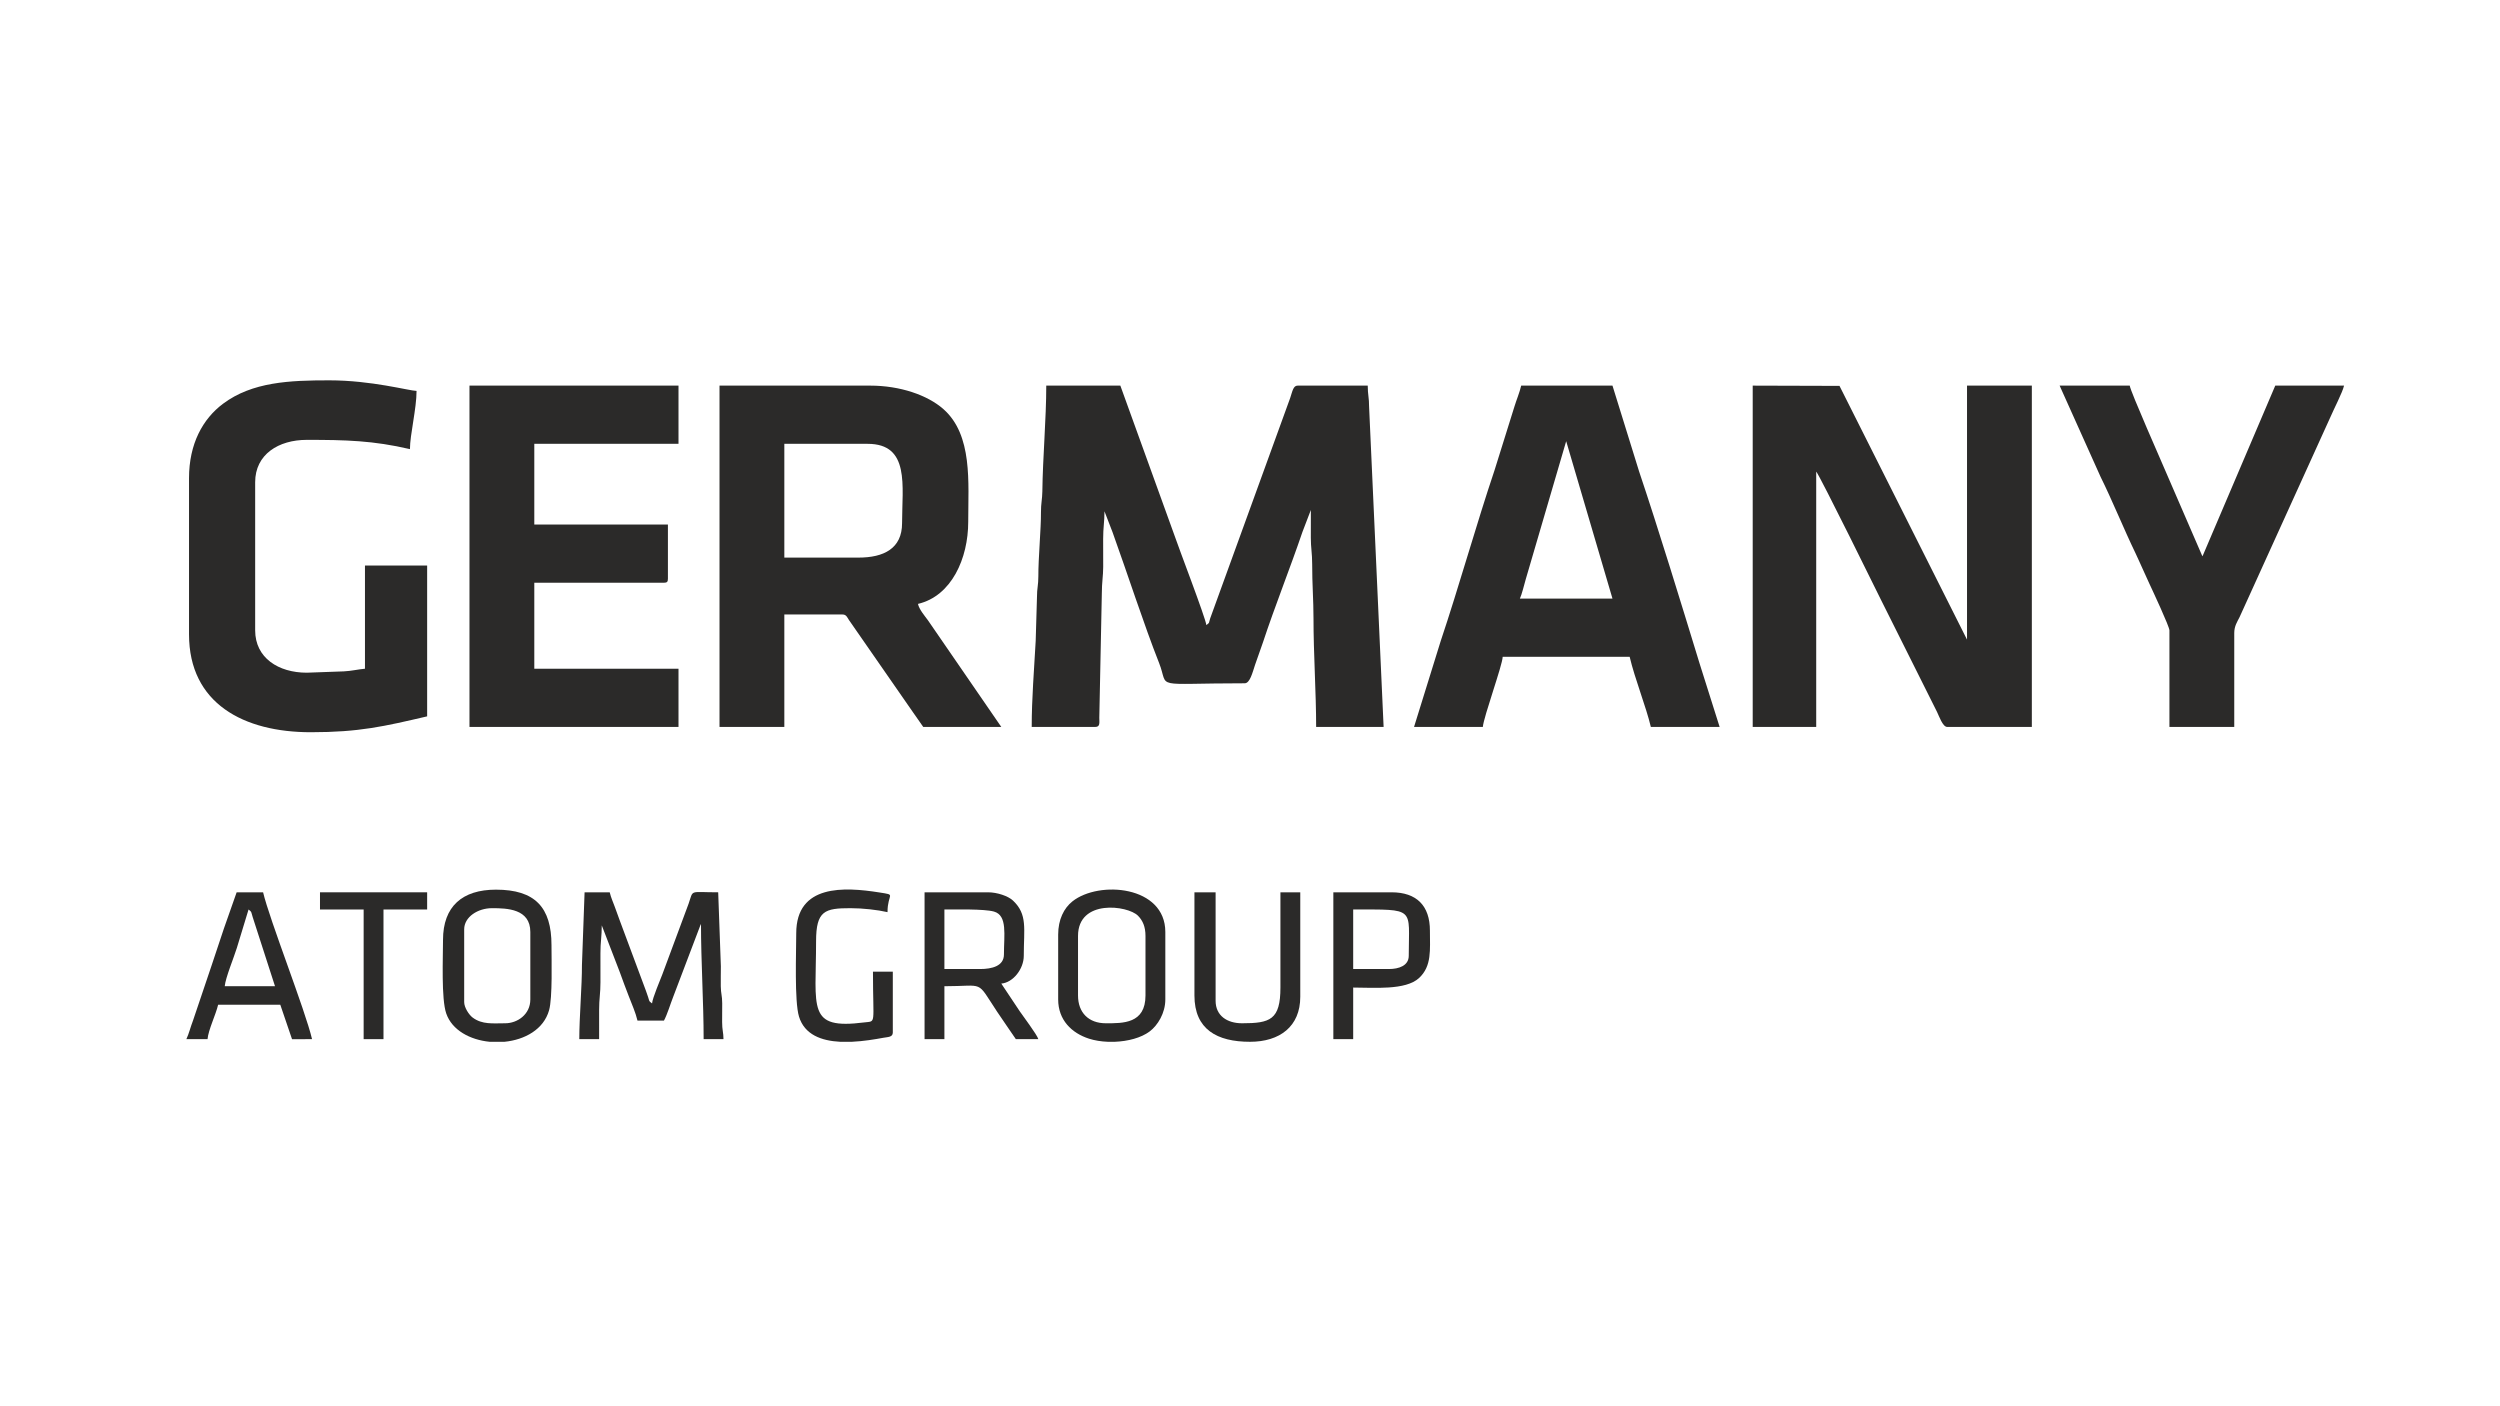
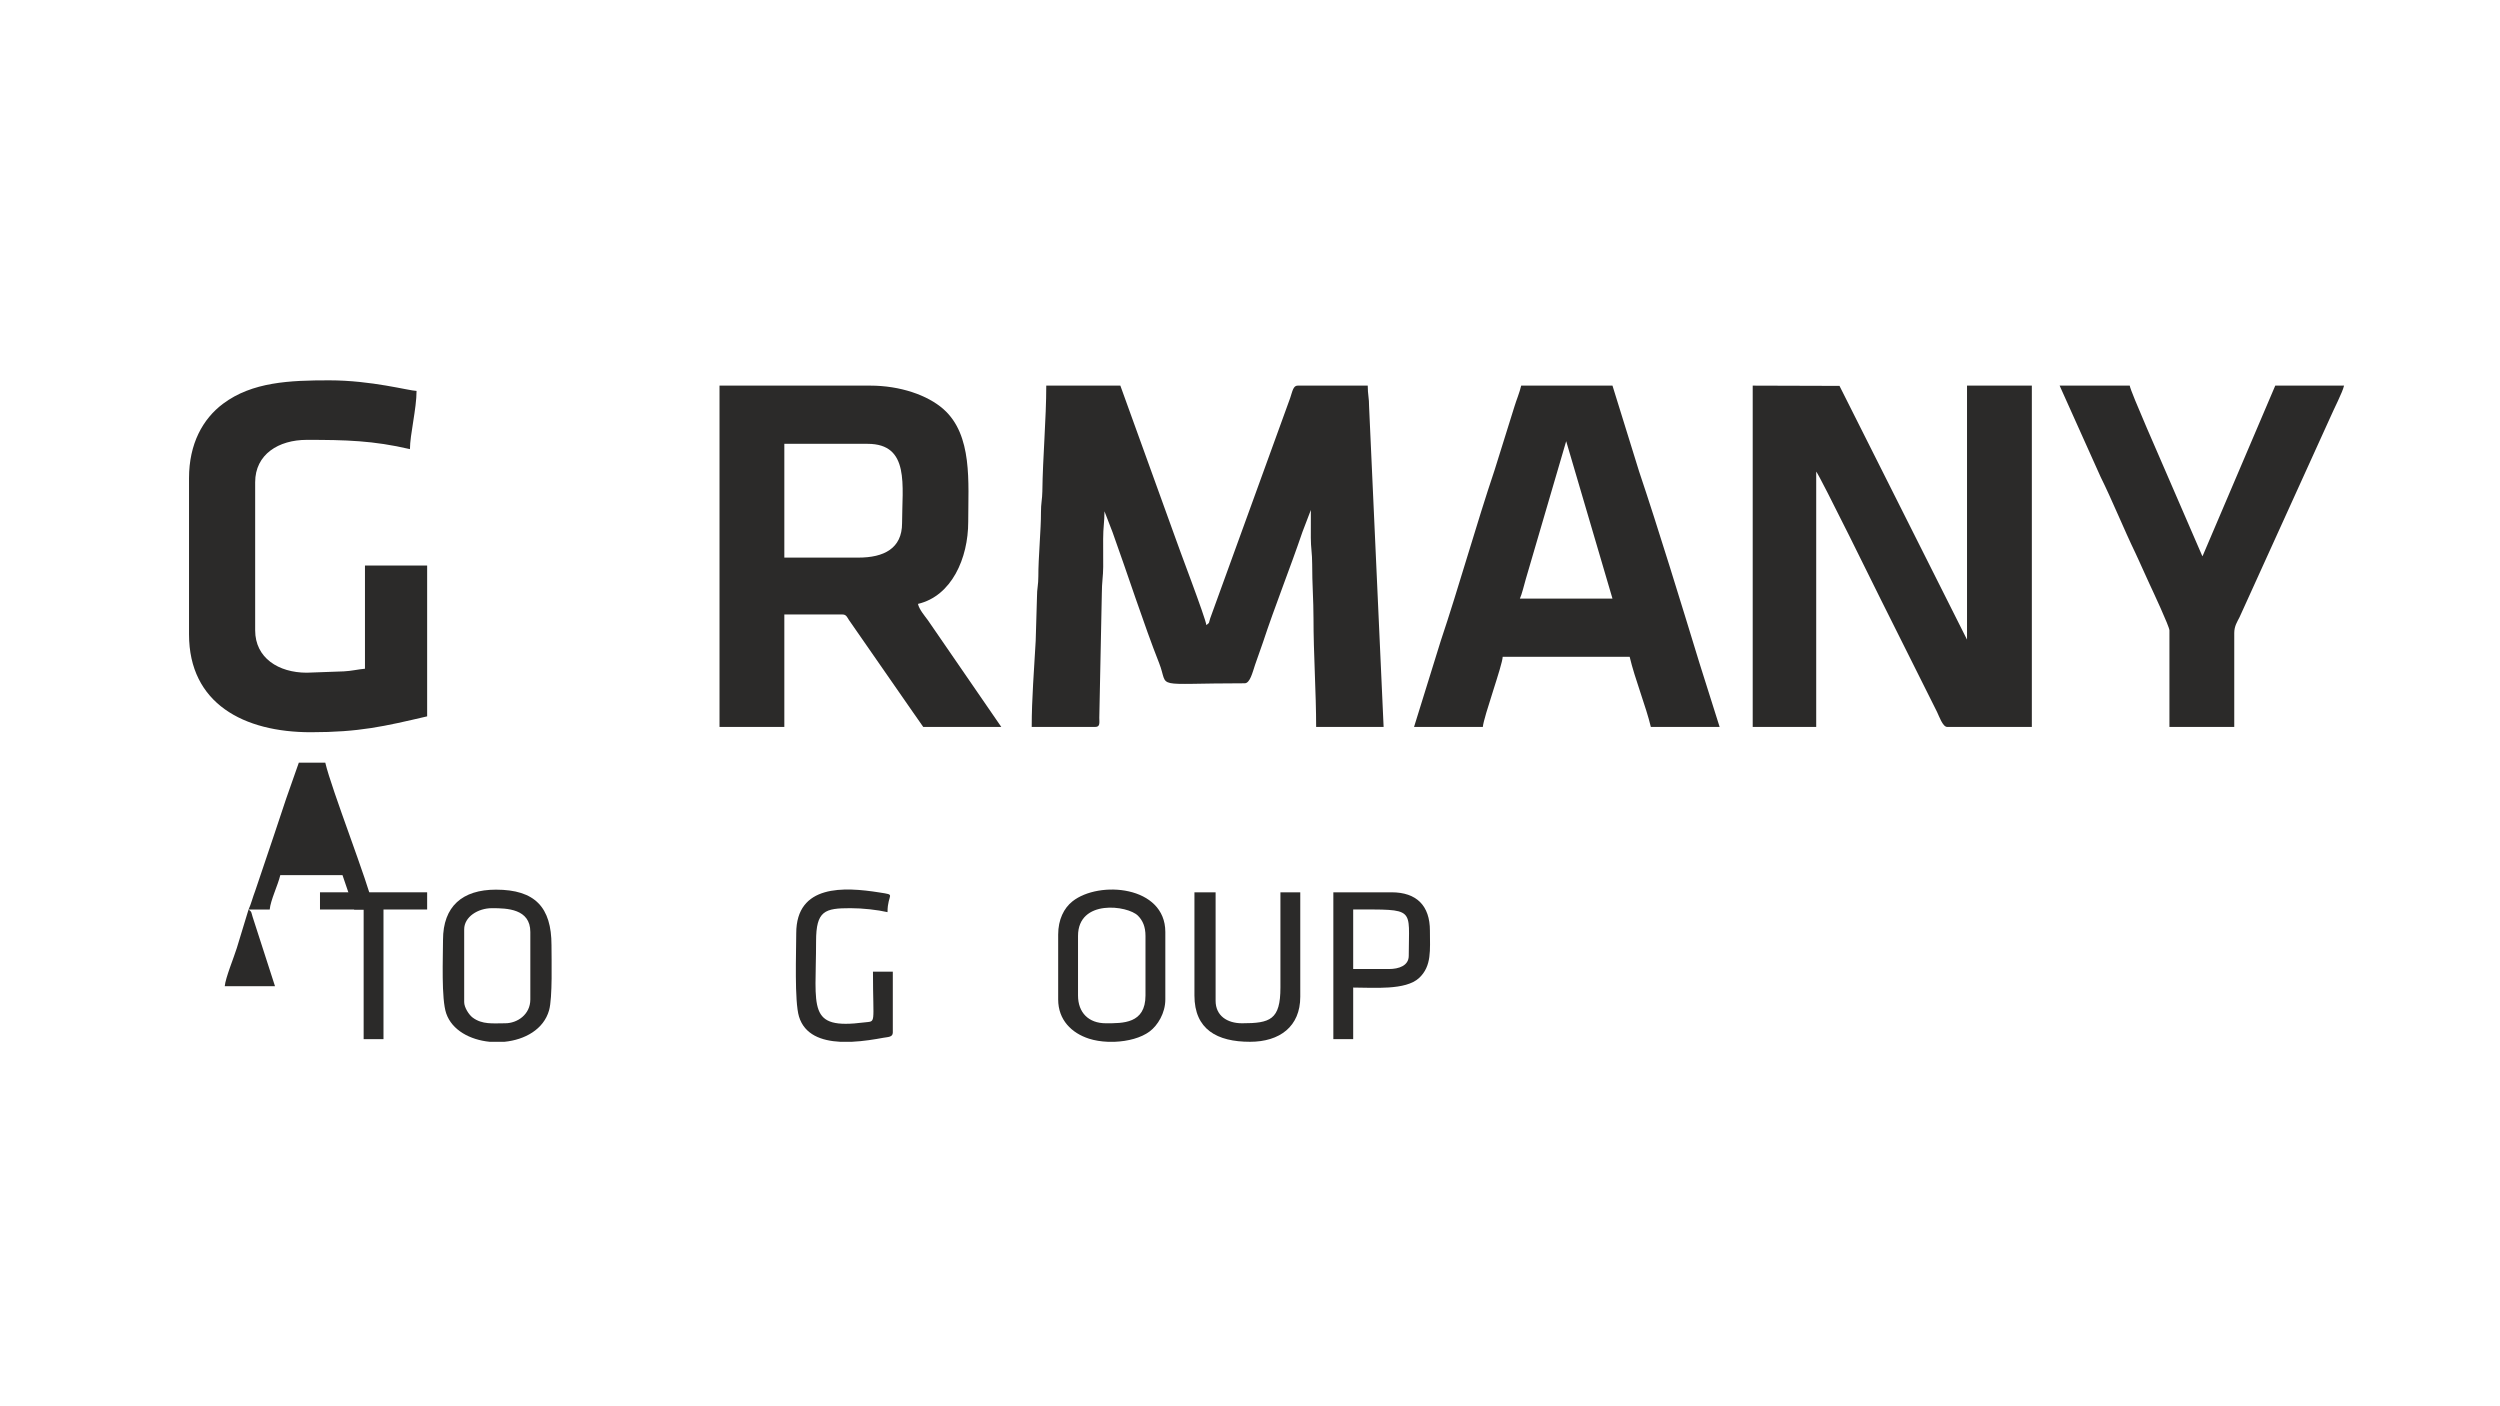
<svg xmlns="http://www.w3.org/2000/svg" xml:space="preserve" width="160mm" height="90mm" version="1.1" style="shape-rendering:geometricPrecision; text-rendering:geometricPrecision; image-rendering:optimizeQuality; fill-rule:evenodd; clip-rule:evenodd" viewBox="0 0 16000 9000">
  <defs>
    <style type="text/css">
   
    .fil0 {fill:#2B2A29}
   
  </style>
  </defs>
  <g id="Ebene_x0020_1">
    <g id="_2401300757392">
      <path class="fil0" d="M6603 4652.4l406.4 0c32.66,0 26.38,-26.98 26.13,-58.53l16.2 -796.61c-0.09,-68.53 8.68,-110.7 8.76,-169.04 0.08,-59.31 -0.17,-118.77 -0.3,-178.1 -0.17,-72.35 8.48,-110.18 8.48,-177.79l51.87 134.39c90.83,251.32 202.32,595.73 297.74,836.8 66.93,169.07 -58.21,129.48 547.85,129.48 33.65,0 49.84,-68.75 66.75,-119.52 17.09,-51.34 34.68,-95.54 50.66,-144.08 73.77,-224.21 173.62,-473.91 252.04,-704.69l53.89 -140.85c0,59.34 0.04,118.67 -0.2,178 -0.26,62.17 8.83,99.67 8.67,169.13 -0.28,125.88 8.53,229.72 8.46,347.14 -0.13,221.92 16.93,477.32 16.93,694.27l431.8 0 -92.93 -2049.13c0.27,-57.53 -8.67,-77.24 -8.67,-135.27l-448.73 0c-27.97,0 -32.93,35.1 -47.69,79.31l-511.82 1410.11c-10.26,31.25 -1.25,25.87 -24.69,43.05 -3.5,-42.07 -181.52,-506.24 -204.24,-574.69l-346.09 -957.78 -474.14 0c0,213.6 -22.36,457.21 -25.06,677.67 -0.62,50.68 -9.29,75.56 -8.85,135.08 0.75,101.26 -17.22,292.77 -16.69,406.65 0.27,57.74 -9.11,77.31 -8.86,135.07l-8.23 279.64c-9.89,183.13 -25.44,365.49 -25.44,550.29z" />
      <path class="fil0" d="M11217.34 4652.4l406.4 0 0 -1634.07c25.2,29 402.7,796.94 414.86,821.27l307.63 615.24c18.61,37.22 32.17,64.35 50.8,101.6 12.57,25.15 36.15,95.96 64.91,95.96l541.86 0 0 -2184.4 -414.86 0 0 1625.6 -816.16 -1623.93 -555.44 -1.67 0 2184.4z" />
      <path class="fil0" d="M5493.86 3568.67l-474.13 0 0 -728.14 533.4 0c271.92,0 220.13,269.1 220.13,508 0,162.06 -116.94,220.14 -279.4,220.14zm-889 1083.73l414.87 0 0 -719.67 372.53 0c24.28,0 30.16,18.69 40.97,35.24l409.36 589.71c22.59,33.36 44.07,61.77 66.14,94.72l499.54 0 -469.25 -682.23c-21.8,-29.95 -55.67,-68.75 -64.16,-105.17 215.31,-50.16 321.74,-291.92 321.74,-524.94 0,-252.75 29.43,-555.43 -158.79,-721.74 -101.85,-89.99 -278.29,-150.32 -467.75,-150.32l-965.2 0 0 2184.4z" />
      <path class="fil0" d="M10023.54 2823.6l296.33 1007.53 -592.67 0c12.21,-25.43 27.5,-88.59 37.45,-123.42l258.89 -884.11zm-973.67 1828.8l440.26 0c5.49,-65.88 125.81,-395.08 127,-448.73l812.81 0c32.47,139.37 105.99,322.23 135.46,448.73l440.27 0 -128.08 -405.32c-116.24,-379.81 -264.47,-864.61 -387.34,-1229.8l-170.38 -549.28 -584.2 0c-10.68,45.83 -29.43,88.72 -43.41,134.39l-126.97 406.43c-116.74,346.96 -228.65,747.69 -344.95,1094.38l-170.47 549.2z" />
-       <path class="fil0" d="M3004.66 4652.4l1337.74 0 0 -372.53 -922.87 0 0 -550.34 829.73 0c19.51,0 25.4,-5.89 25.4,-25.4l0 -347.13 -855.13 0 0 -516.47 922.87 0 0 -372.53 -1337.74 0 0 2184.4z" />
      <path class="fil0" d="M1209.73 3060.66l0 999.07c0,443.58 351.45,626.54 778.93,626.54 311.42,0 469.01,-37.29 745.07,-101.6l0 -965.2 -397.94 0 0 660.4c-42.67,3.55 -88.42,14.87 -135.52,16.87l-237.01 8.53c-180.8,0 -330.2,-94.43 -330.2,-270.94l0 -948.27c0,-178.06 149.64,-270.93 330.2,-270.93 249.45,0 424.57,4.33 660.4,59.27 0,-91.46 42.33,-259.21 42.33,-372.54 -48.54,-1.08 -287.62,-67.73 -558.8,-67.73 -252.18,0 -492.46,9.64 -679.84,149.89 -129.04,96.57 -217.62,255.57 -217.62,476.64z" />
      <path class="fil0" d="M13884.34 4034.33l0 618.07 414.87 0 0 -601.13c0,-44.43 18.98,-71.49 33.95,-101.51l581.67 -1281.01c21.73,-50.84 76.84,-156.66 87.11,-200.75l-440.27 0 -465.66 1092.2c-1.18,-1.7 -2.63,-6.63 -3.08,-5.39l-232.79 -537.68c-19.39,-46.98 -226.96,-514.95 -229.8,-549.13l-448.74 0 262.38 584.29c71.7,144.16 150.6,338.16 223.14,488.06 16.82,34.76 29,64.3 45.1,98.84 16.06,34.47 26.71,59.6 42.33,93.13 24.09,51.71 129.79,277.9 129.79,302.01z" />
-       <path class="fil0" d="M3707.4 6650.54l127 0c0,-62.09 0.2,-124.21 -0.03,-186.3 -0.27,-71.85 8.91,-107.65 8.55,-177.71 -0.32,-62.12 0.21,-124.27 -0.11,-186.38 -0.36,-69.85 8.52,-105.96 8.52,-177.75l115.37 299.5c19.65,55.1 36.41,98.89 57.57,154.1 19.5,50.89 43.65,104.45 55.66,156l169.33 0c22.3,-42.14 40.71,-105.36 59.27,-152.4l174.73 -460.28c0.6,-1.16 1.89,-3.69 3.07,-5.38 0,237.66 16.93,505.15 16.93,736.6l127 0c0,-42.52 -8.87,-58.44 -8.66,-109.87 0.16,-39.63 0.54,-79.41 0.49,-119.02 -0.07,-50.88 -8.5,-61.39 -9.1,-109.44 -0.52,-42.15 0.37,-85.29 0.54,-127.54l-17.13 -473.93c-188.82,0 -156.82,-20.25 -189.45,73.02l-167.43 450.63c-13.42,36.04 -63.5,152.04 -66.46,187.55 -26.44,-19.38 -12.07,-10.15 -38.76,-79.77l-167.7 -450.38c-12,-34.61 -20.25,-55.67 -31.59,-86.94 -11.09,-30.6 -25,-60.3 -32.88,-94.11l-160.87 0 -16.87 465.72c0.66,129.1 -16.99,335.69 -16.99,474.08z" />
-       <path class="fil0" d="M6272.8 6201.8l-228.6 0 0 -381c72.82,0 254.55,-4.33 317,13.2 87.82,24.65 64,149.25 64,274.67 0,74.1 -76.63,93.13 -152.4,93.13zm-355.6 448.74l127 0 0 -338.67c262.15,0 200.54,-43.6 336.98,162.55 40.25,60.81 80.22,116.39 120.22,176.12l143.93 0c-7.52,-28.18 -100.25,-150.12 -118.56,-177.77l-118.5 -177.83c75.92,-6.32 143.93,-94.31 143.93,-177.8 0,-173.92 25.48,-264.66 -69.52,-353.82 -31.07,-29.17 -101.36,-52.58 -159.08,-52.58l-406.4 0 0 939.8z" />
      <path class="fil0" d="M3233.26 6548.94c-78.34,0 -146.75,9.55 -208.69,-36.84 -22.64,-16.95 -53.77,-63.72 -53.77,-98.63l0 -465.67c0,-79.75 87.91,-135.46 177.8,-135.46 95.96,0 245.53,3.39 245.53,152.4l0 431.8c0,96.53 -83.43,152.4 -160.87,152.4zm-4.47 118.53l-95 0c-124.93,-12.37 -240.69,-73.67 -277.92,-181.41 -32.3,-93.45 -20.54,-357.74 -20.54,-470.52 0,-215.29 124.24,-321.74 338.67,-321.74 250.33,0 355.6,113.07 355.6,355.6 0,94.16 7.17,336.04 -15.46,416.35 -34.51,122.51 -155.47,188.82 -285.35,201.72z" />
      <path class="fil0" d="M6899.33 6371.14l0 -381c0,-237.76 317.8,-195.91 383.66,-129.66 30.88,31.05 48.14,71.06 48.14,129.66l0 381c0,181.36 -145.03,177.8 -254,177.8 -109.72,0 -177.8,-68.08 -177.8,-177.8zm235.25 296.33l-44.29 0c-43.1,-1.69 -84.62,-8.34 -120.34,-19.82 -111.5,-35.83 -197.62,-119.96 -197.62,-251.11l0 -414.87c0,-96.53 36.77,-169.75 91.63,-213.17 170.27,-134.78 594.17,-100.01 594.17,196.24l0 431.8c0,87.64 -49.07,166.31 -100.17,204.63 -55.06,41.29 -139.48,63.04 -223.38,66.3z" />
      <path class="fil0" d="M7644.4 6371.14c0,217.33 144.96,296.33 355.6,296.33 190.43,0 321.73,-97.99 321.73,-287.87l0 -668.86 -127 0 0 609.6c0,206.71 -65.89,228.6 -245.53,228.6 -95.73,0 -169.33,-48.52 -169.33,-143.94l0 -694.26 -135.47 0 0 660.4z" />
-       <path class="fil0" d="M1590.73 5820.8c22.03,16.15 16.62,17.79 26.76,49.44l142.57 441.63 -321.73 0c4.42,-53.16 59.25,-185.57 77.27,-244.46l75.13 -246.61zm-397.94 829.74l135.47 0c4.89,-58.82 52.9,-156.46 67.73,-220.14l397.94 0 75.13 220.49 128.07 -0.35c-42.79,-183.67 -272.98,-766.86 -313.27,-939.8l-169.33 0 -81.49 231.77c-26.97,81.57 -52.57,157.75 -78.3,234.97l-119.61 354.52c-14.44,36.19 -26.36,85.24 -42.34,118.54z" />
+       <path class="fil0" d="M1590.73 5820.8c22.03,16.15 16.62,17.79 26.76,49.44l142.57 441.63 -321.73 0c4.42,-53.16 59.25,-185.57 77.27,-244.46l75.13 -246.61zl135.47 0c4.89,-58.82 52.9,-156.46 67.73,-220.14l397.94 0 75.13 220.49 128.07 -0.35c-42.79,-183.67 -272.98,-766.86 -313.27,-939.8l-169.33 0 -81.49 231.77c-26.97,81.57 -52.57,157.75 -78.3,234.97l-119.61 354.52c-14.44,36.19 -26.36,85.24 -42.34,118.54z" />
      <path class="fil0" d="M8889 6201.8l-228.6 0 0 -381c404.46,0 355.6,-15.32 355.6,296.34 0,62.93 -62.69,84.66 -127,84.66zm-355.6 448.74l127 0 0 -330.2c131.87,0 335.48,18.79 421.55,-61.05 82.61,-76.62 69.52,-180.41 69.52,-303.02 0,-160.07 -85.47,-245.53 -245.54,-245.53l-372.53 0 0 939.8z" />
      <path class="fil0" d="M5095.93 5973.2c0,122.28 -12.18,434.54 17.58,532.76 35.36,116.7 144.7,155.39 263.58,161.51l74.72 0c73.99,-3.36 146.53,-15.5 202.51,-25.81 27.91,-5.14 59.68,-3.19 59.68,-33.46l0 -389.46 -127 0c0,347.07 23.08,314.7 -56.22,324.78 -367.9,46.75 -307.85,-87.48 -307.85,-519.52 0,-196.23 56.24,-211.66 220.13,-211.66 77.72,0 173.45,10.57 237.07,25.4 0,-122.49 60.57,-108.19 -51.76,-125.99 -225.04,-35.67 -532.44,-53.66 -532.44,261.45z" />
      <polygon class="fil0" points="2047.93,5820.8 2327.33,5820.8 2327.33,6650.54 2454.33,6650.54 2454.33,5820.8 2733.73,5820.8 2733.73,5710.74 2047.93,5710.74 " />
    </g>
  </g>
</svg>